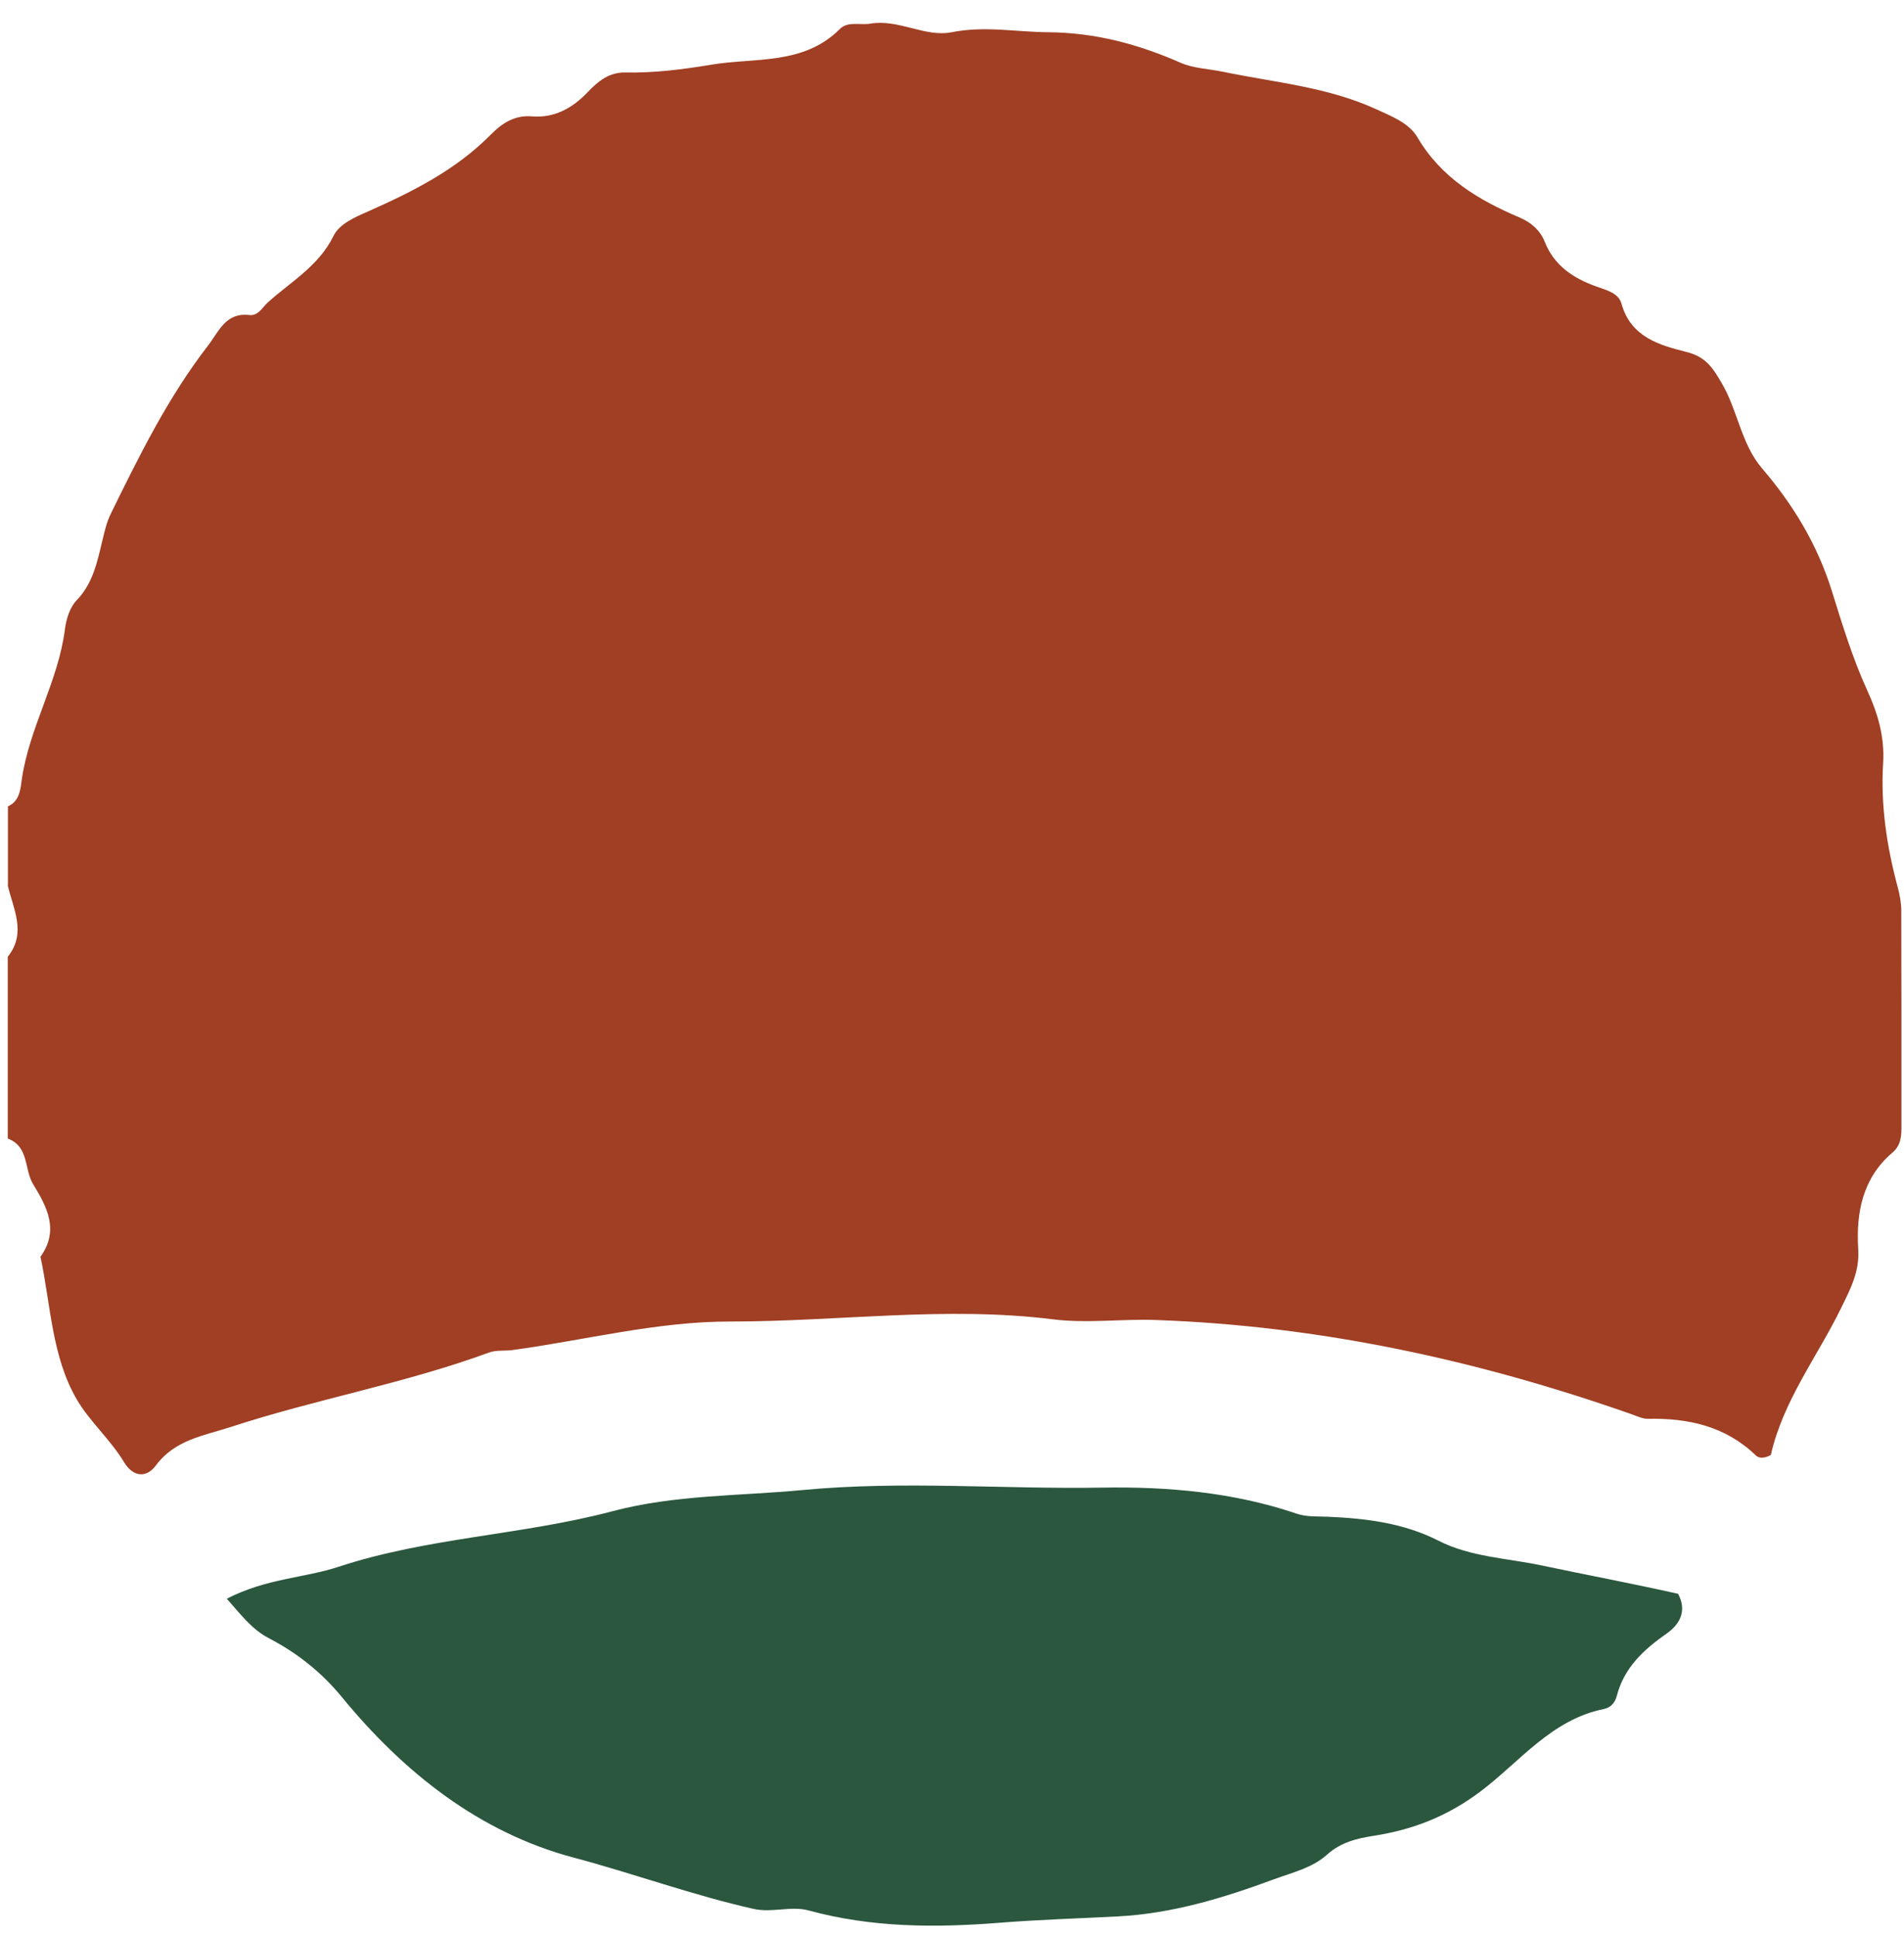
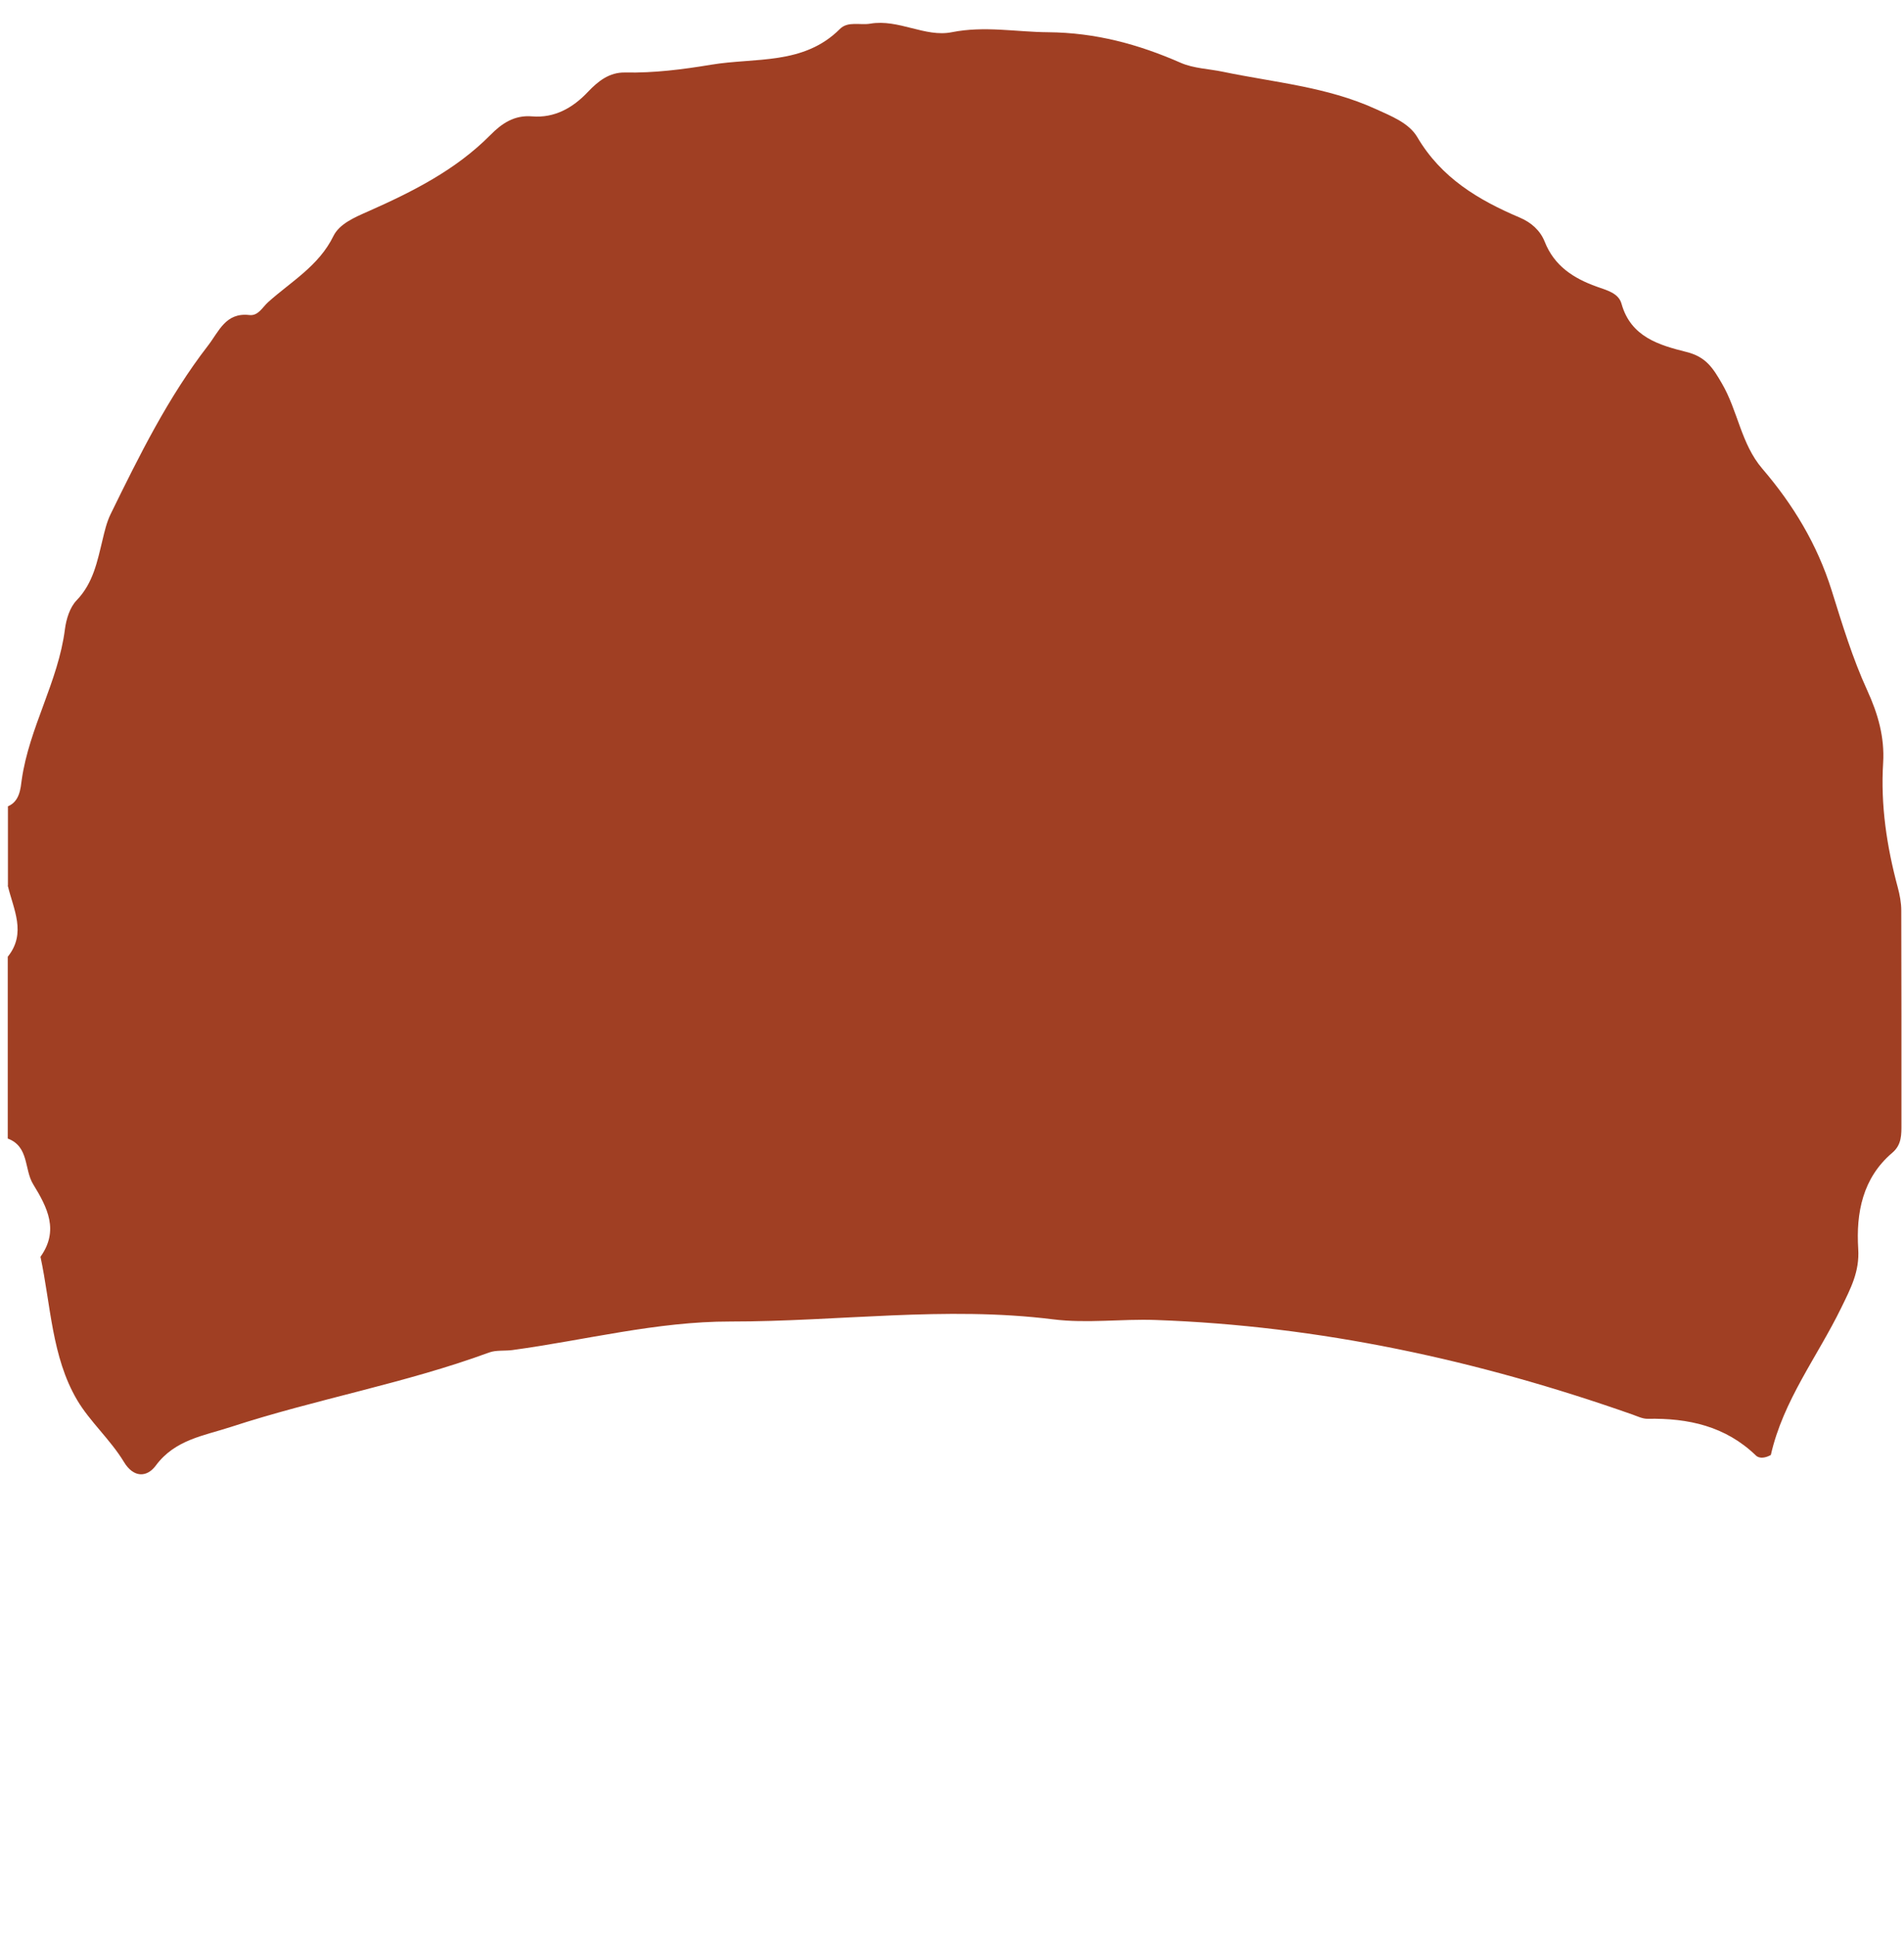
<svg xmlns="http://www.w3.org/2000/svg" id="_レイヤー_1" viewBox="0 0 237.52 241.48">
  <defs>
    <style>.cls-1{fill:#2b573e;}.cls-1,.cls-2{stroke-width:0px;}.cls-2{fill:#a03f23;}</style>
  </defs>
  <path class="cls-2" d="M.99,110.39v-9.86c1.48-.61,1.58-2.26,1.72-3.3.93-6.52,4.56-12.24,5.39-18.78.16-1.25.61-2.72,1.45-3.59,2.08-2.15,2.59-4.87,3.24-7.54.27-1.12.51-2.19,1.02-3.24,3.57-7.28,7.15-14.54,12.14-20.99,1.37-1.77,2.19-4.15,5.15-3.81,1.12.13,1.63-.96,2.34-1.6,2.87-2.58,6.32-4.51,8.15-8.24.75-1.53,2.63-2.33,4.33-3.08,5.53-2.45,10.92-5.15,15.27-9.54,1.38-1.4,2.95-2.5,5.19-2.31,2.79.23,5.07-1.05,6.95-3.04,1.28-1.35,2.68-2.47,4.65-2.43,3.62.07,7.18-.38,10.73-.97,5.51-.92,11.53.08,16.07-4.46,1-1,2.52-.44,3.79-.66,3.53-.6,6.84,1.73,10.15,1.07,4.12-.82,8.02-.03,12.03,0,5.93.05,11.25,1.49,16.54,3.81,1.62.71,3.52.75,5.28,1.12,6.39,1.33,12.96,1.87,19.02,4.63,1.98.9,4.17,1.75,5.21,3.51,2.99,5.09,7.63,7.85,12.79,10.04,1.44.61,2.56,1.62,3.11,3.01,1.2,3.03,3.6,4.56,6.46,5.59,1.25.45,2.75.8,3.12,2.14,1.16,4.17,4.74,5.17,8.12,6.02,2.42.61,3.28,1.98,4.42,3.95,1.98,3.4,2.37,7.49,5.01,10.58,3.85,4.49,6.85,9.41,8.67,15.21,1.31,4.18,2.6,8.45,4.44,12.46,1.34,2.92,2.17,5.84,1.98,9.01-.33,5.29.45,10.44,1.82,15.53.25.94.44,1.93.44,2.89.03,8.87.02,17.74.02,26.61,0,1.31.05,2.59-1.13,3.59-3.72,3.16-4.54,7.5-4.26,12,.18,2.83-.94,4.92-2.11,7.32-2.97,6.1-7.26,11.58-8.79,18.37-.61.35-1.4.51-1.86.07-3.8-3.67-8.45-4.68-13.51-4.58-.63.01-1.27-.31-1.89-.53-19.27-6.78-39.02-11.07-59.52-11.79-4.26-.15-8.5.45-12.76-.08-13.42-1.68-26.83.28-40.25.27-9.19-.01-18.13,2.33-27.2,3.56-.97.13-2.03-.02-2.92.31-10.51,3.86-21.57,5.8-32.18,9.27-3.4,1.11-6.99,1.58-9.39,4.83-1.12,1.51-2.79,1.51-3.97-.46-1.69-2.79-4.27-5.05-5.85-7.74-3.16-5.37-3.27-11.82-4.56-17.84,2.34-3.28.87-6.14-.91-9.04-1.14-1.85-.49-4.7-3.17-5.7v-22.67c2.37-2.96.7-5.91,0-8.87Z" />
-   <path class="cls-1" d="M28.3,199.33c4.96-2.55,9.67-2.57,13.97-3.99,11.11-3.65,22.89-3.94,34.11-6.91,7.82-2.07,15.82-1.9,23.77-2.65,12.48-1.18,24.89-.09,37.32-.3,8.13-.14,16.39.57,24.26,3.24,1.29.44,2.59.33,3.9.39,4.77.21,9.46.77,13.82,2.99,4.02,2.04,8.55,2.17,12.85,3.08,5.58,1.18,11.21,2.23,17.04,3.54,1.06,2,.37,3.69-1.41,4.94-2.86,2-5.32,4.24-6.24,7.79-.2.76-.66,1.44-1.63,1.64-6.49,1.3-10.46,6.56-15.33,10.24-4.15,3.13-8.46,4.8-13.35,5.56-2.14.33-4.12.82-5.82,2.34-1.86,1.67-4.28,2.22-6.6,3.07-6.32,2.34-12.7,4.28-19.47,4.64-4.91.26-9.84.4-14.74.79-8.04.64-16,.62-23.87-1.53-2.2-.6-4.54.32-6.85-.19-7.59-1.7-14.91-4.39-22.43-6.39-11.78-3.12-21.22-10.61-28.94-20.01-2.56-3.12-5.59-5.51-9.06-7.32-2.17-1.13-3.44-2.85-5.31-4.96Z" />
</svg>